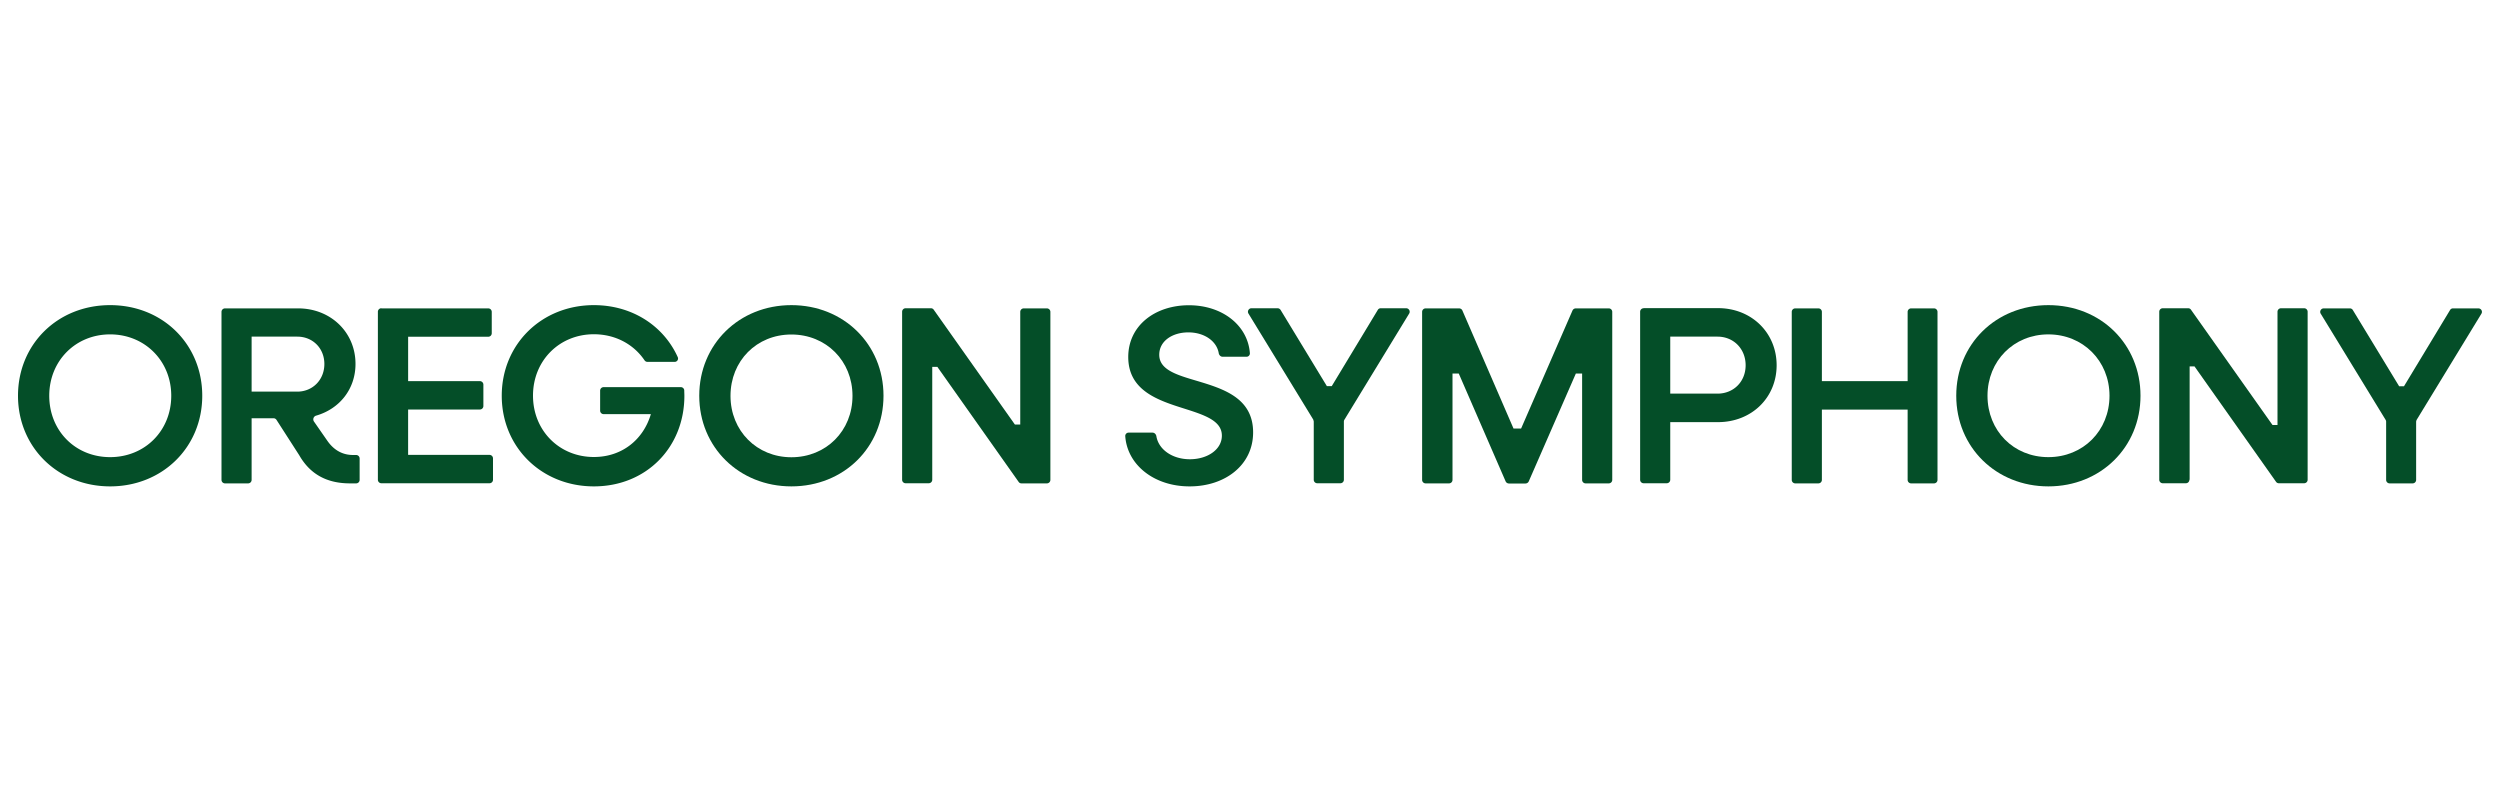
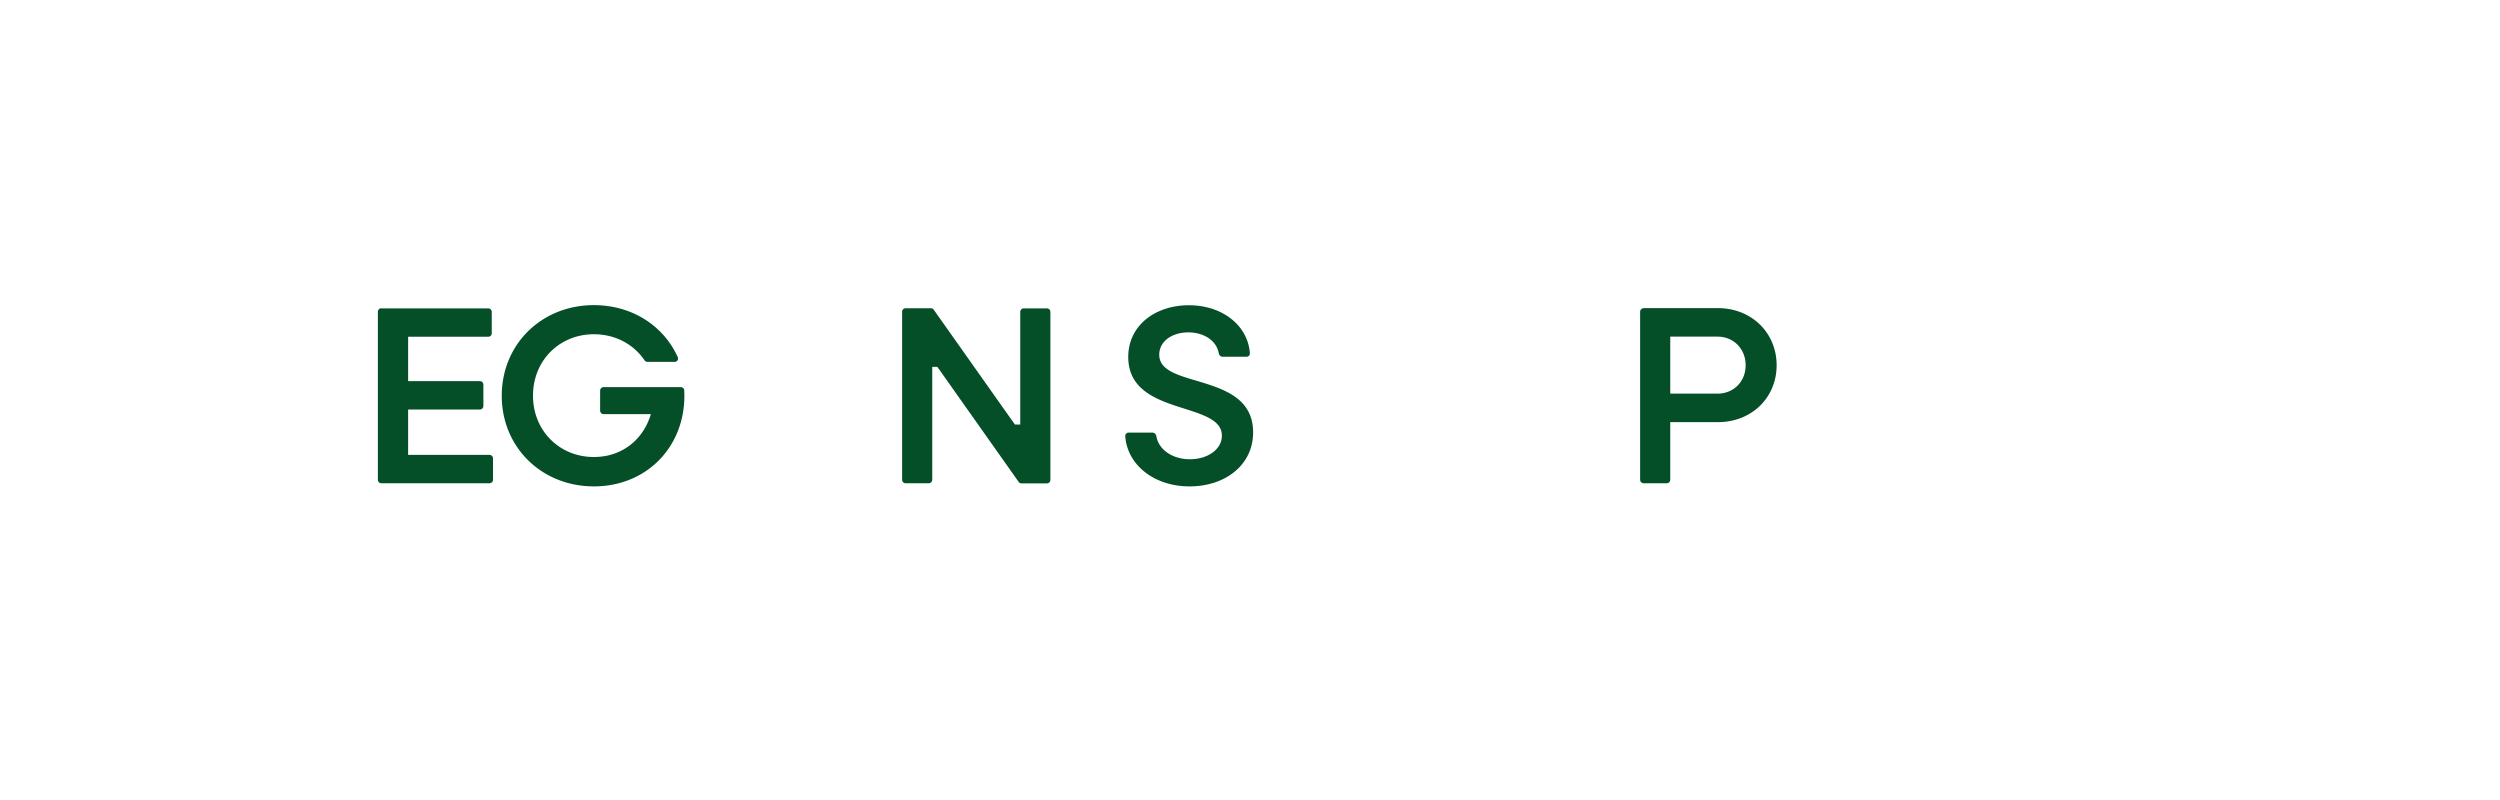
<svg xmlns="http://www.w3.org/2000/svg" fill="none" viewBox="0 0 150 48">
  <g fill="#044e28" clip-path="url(#a)">
-     <path fill-rule="evenodd" d="M47.483 29.183c-3.136 0-5.528-2.348-5.528-5.438s2.392-5.437 5.528-5.437 5.527 2.347 5.527 5.437-2.377 5.438-5.527 5.438m0-1.748c2.085 0 3.667-1.582 3.667-3.682s-1.582-3.683-3.667-3.683-3.653 1.583-3.653 3.683 1.583 3.682 3.653 3.682" clip-rule="evenodd" />
    <path d="M54.127 28.785c0 .12.098.21.21.21h1.388a.21.21 0 0 0 .21-.21v-6.772h.307l4.876 6.9a.2.2 0 0 0 .172.09h1.523a.21.21 0 0 0 .21-.21v-10.08a.21.21 0 0 0-.21-.21h-1.388a.21.21 0 0 0-.21.21v6.757h-.323l-4.867-6.885a.2.2 0 0 0-.172-.09h-1.516a.21.21 0 0 0-.21.21zm-31.244-10.29a.21.21 0 0 0-.21.21v10.08c0 .12.097.21.21.21h6.487a.21.21 0 0 0 .21-.21v-1.282a.21.21 0 0 0-.21-.21h-4.883V24.57h4.306a.21.21 0 0 0 .21-.21v-1.282a.21.21 0 0 0-.21-.21h-4.305v-2.663h4.807a.21.21 0 0 0 .21-.21v-1.282a.21.21 0 0 0-.21-.21H22.89z" />
-     <path fill-rule="evenodd" d="M13.5 29.003a.21.21 0 0 1-.21-.21v-10.08c0-.12.098-.21.21-.21h4.387c1.95 0 3.443 1.432 3.443 3.33 0 1.515-.96 2.7-2.362 3.105a.232.232 0 0 0-.136.345l.818 1.177c.398.563.915.84 1.538.84h.18c.12 0 .21.098.21.21v1.283a.21.21 0 0 1-.21.21H21c-1.387 0-2.392-.548-3.045-1.688l-1.365-2.122a.21.21 0 0 0-.18-.098h-1.313v3.698a.21.21 0 0 1-.21.21zm4.335-8.805h-2.738v3.3h2.738c.93 0 1.627-.713 1.627-1.658s-.697-1.642-1.627-1.642M1.08 23.745c0 3.09 2.393 5.438 5.528 5.438s5.527-2.348 5.527-5.438-2.377-5.437-5.527-5.437-5.528 2.347-5.528 5.437m9.195 0c0 2.1-1.582 3.683-3.667 3.683s-3.653-1.583-3.653-3.683 1.583-3.682 3.653-3.682 3.667 1.582 3.667 3.682" clip-rule="evenodd" />
    <path d="M35.633 29.183c-3.136 0-5.528-2.348-5.528-5.438s2.393-5.437 5.527-5.437c2.303 0 4.186 1.245 5.033 3.12a.202.202 0 0 1-.188.285H38.85a.21.21 0 0 1-.18-.098c-.653-.96-1.748-1.56-3.038-1.56-2.07 0-3.652 1.583-3.652 3.683s1.582 3.682 3.652 3.682c1.696 0 2.97-1.05 3.42-2.572h-2.834a.21.21 0 0 1-.21-.21v-1.2c0-.12.097-.21.21-.21h4.627c.113 0 .203.082.21.195 0 .105.008.217.008.322 0 3.09-2.28 5.438-5.43 5.438m35.737 0c-2.123 0-3.735-1.29-3.855-3.015a.2.2 0 0 1 .203-.21h1.432c.12 0 .21.097.232.21.128.802.96 1.387 2.01 1.387s1.92-.577 1.92-1.417c0-.9-1.05-1.238-2.25-1.62-1.567-.495-3.367-1.073-3.367-3.098 0-1.89 1.613-3.105 3.638-3.105s3.54 1.223 3.66 2.88a.2.2 0 0 1-.203.21h-1.433c-.12 0-.21-.097-.232-.21-.12-.727-.862-1.252-1.823-1.252-.96 0-1.747.517-1.747 1.342 0 .9 1.042 1.208 2.235 1.56 1.575.473 3.397 1.013 3.397 3.098 0 1.965-1.687 3.24-3.802 3.24z" />
-     <path fill-rule="evenodd" d="M117.375 23.745c0 3.09 2.392 5.438 5.527 5.438s5.528-2.348 5.528-5.438-2.378-5.437-5.528-5.437-5.527 2.347-5.527 5.437m9.195 0c0 2.1-1.583 3.683-3.668 3.683s-3.652-1.583-3.652-3.683 1.582-3.682 3.652-3.682 3.668 1.582 3.668 3.682" clip-rule="evenodd" />
-     <path d="M131.363 28.785a.21.21 0 0 1-.21.21h-1.388a.21.21 0 0 1-.21-.21v-10.08c0-.12.098-.21.21-.21h1.523a.2.2 0 0 1 .172.09l4.89 6.915h.3v-6.795c0-.12.098-.21.21-.21h1.388c.12 0 .21.098.21.21v10.08a.21.21 0 0 1-.21.21h-1.515a.2.2 0 0 1-.173-.09l-4.89-6.922h-.292v6.795zm12.015.218a.21.21 0 0 1-.21-.21v-3.488a.2.2 0 0 0-.03-.112l-3.893-6.368a.21.21 0 0 1 .18-.322h1.568c.075 0 .142.037.18.105l2.775 4.567h.292l2.76-4.567a.2.2 0 0 1 .18-.105h1.523c.165 0 .27.18.18.322l-3.885 6.368s-.03.075-.03.112v3.488a.21.21 0 0 1-.21.21h-1.388zm-35.663 0a.21.21 0 0 1-.21-.21v-10.08c0-.12.098-.21.21-.21h1.388c.12 0 .21.097.21.21v4.155h5.145v-4.155c0-.12.097-.21.21-.21h1.372c.12 0 .21.097.21.21v10.08a.21.21 0 0 1-.21.21h-1.372a.21.21 0 0 1-.21-.21v-4.215h-5.145v4.215a.21.21 0 0 1-.21.21z" />
    <path fill-rule="evenodd" d="M98.618 18.495a.21.21 0 0 0-.21.21v10.08c0 .12.097.21.21.21h1.387a.21.21 0 0 0 .21-.21v-3.457h2.865c2.01 0 3.518-1.463 3.518-3.413s-1.508-3.427-3.518-3.427h-4.462zm1.597 1.703h2.835c.96 0 1.688.727 1.688 1.717s-.728 1.703-1.688 1.703h-2.835V20.19z" clip-rule="evenodd" />
-     <path d="M85.537 29.003a.21.21 0 0 1-.21-.21v-10.08c0-.12.098-.21.21-.21h2.01c.083 0 .166.052.196.127l3.067 7.08h.457l3.083-7.08a.22.22 0 0 1 .195-.127h1.98c.12 0 .21.097.21.21v10.08a.21.21 0 0 1-.21.21h-1.388a.21.21 0 0 1-.21-.21V22.41h-.375l-2.827 6.473a.22.22 0 0 1-.195.127h-.998a.22.22 0 0 1-.194-.127l-2.813-6.473h-.375v6.383a.21.21 0 0 1-.21.21zm-6.742-3.818s.03.075.03.113v3.487c0 .12.097.21.21.21h1.388a.21.21 0 0 0 .21-.21v-3.487c0-.038.007-.075.03-.113l3.885-6.367a.21.21 0 0 0-.18-.323h-1.523a.2.2 0 0 0-.18.105l-2.76 4.568h-.293L76.838 18.6a.22.22 0 0 0-.18-.105H75.09a.21.21 0 0 0-.18.323l3.892 6.367z" />
  </g>
  <defs>
    <clipPath id="a">
      <path fill="#fff" d="M0 0h150v48H0z" />
    </clipPath>
  </defs>
</svg>